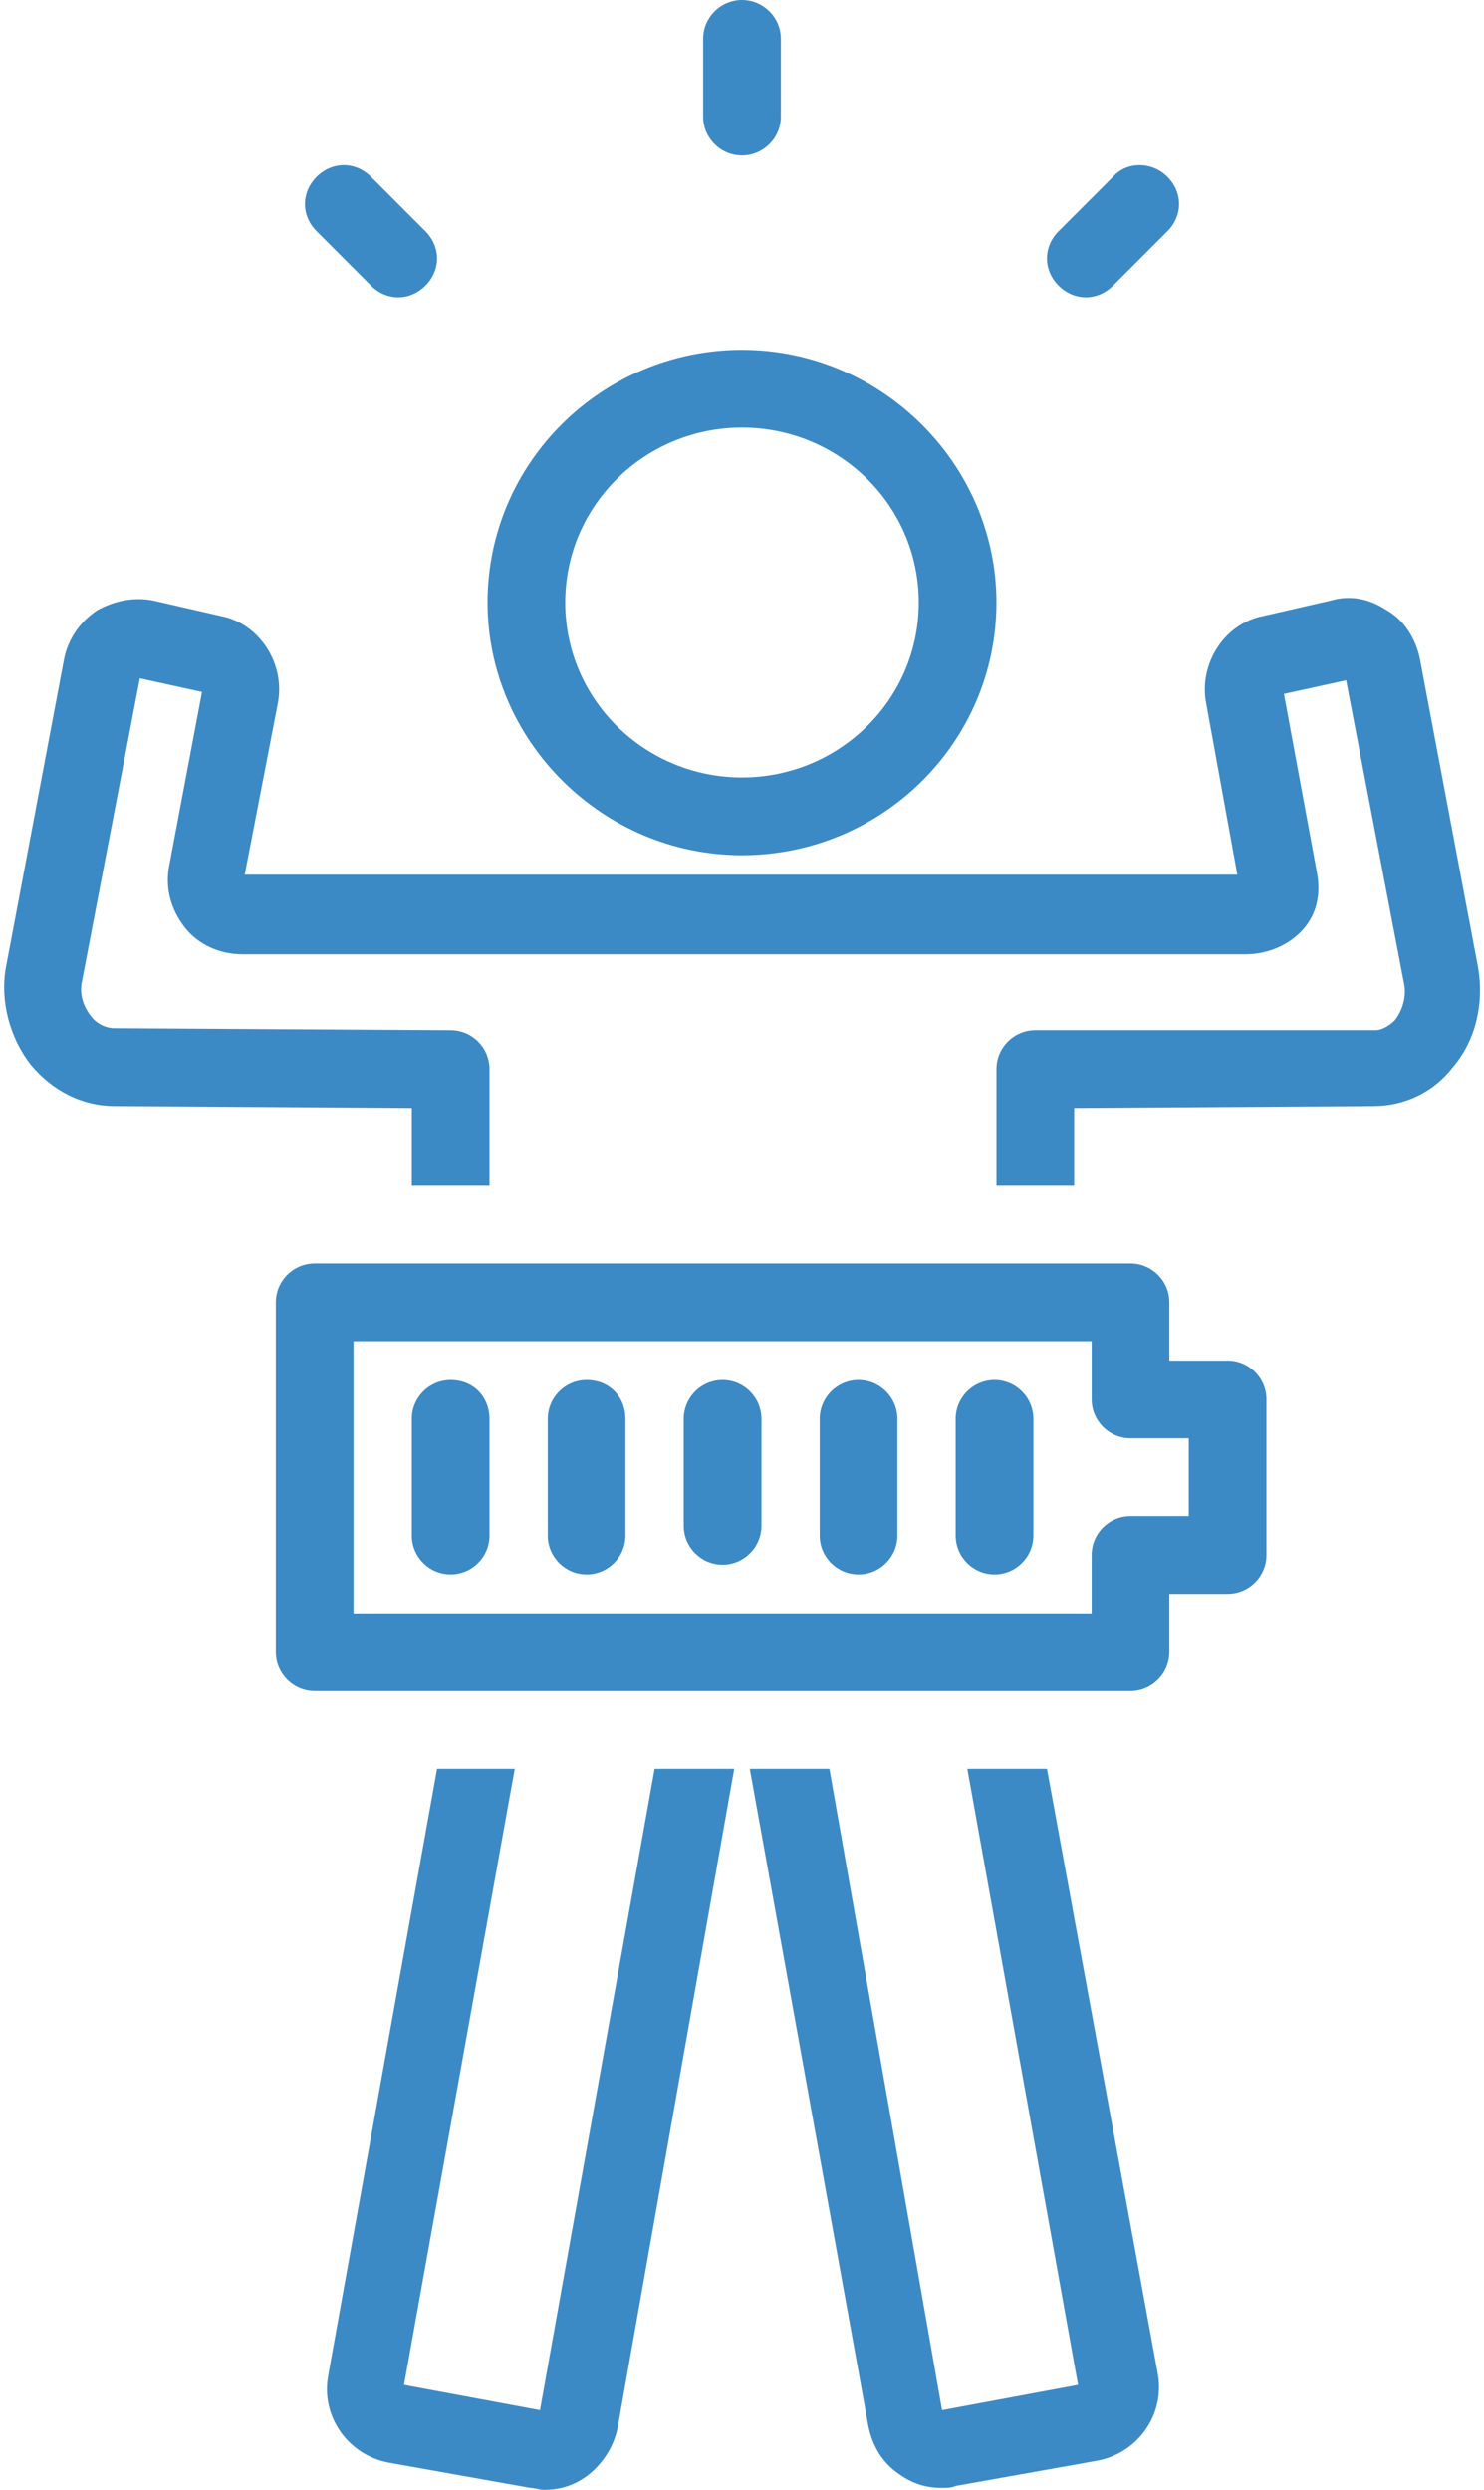
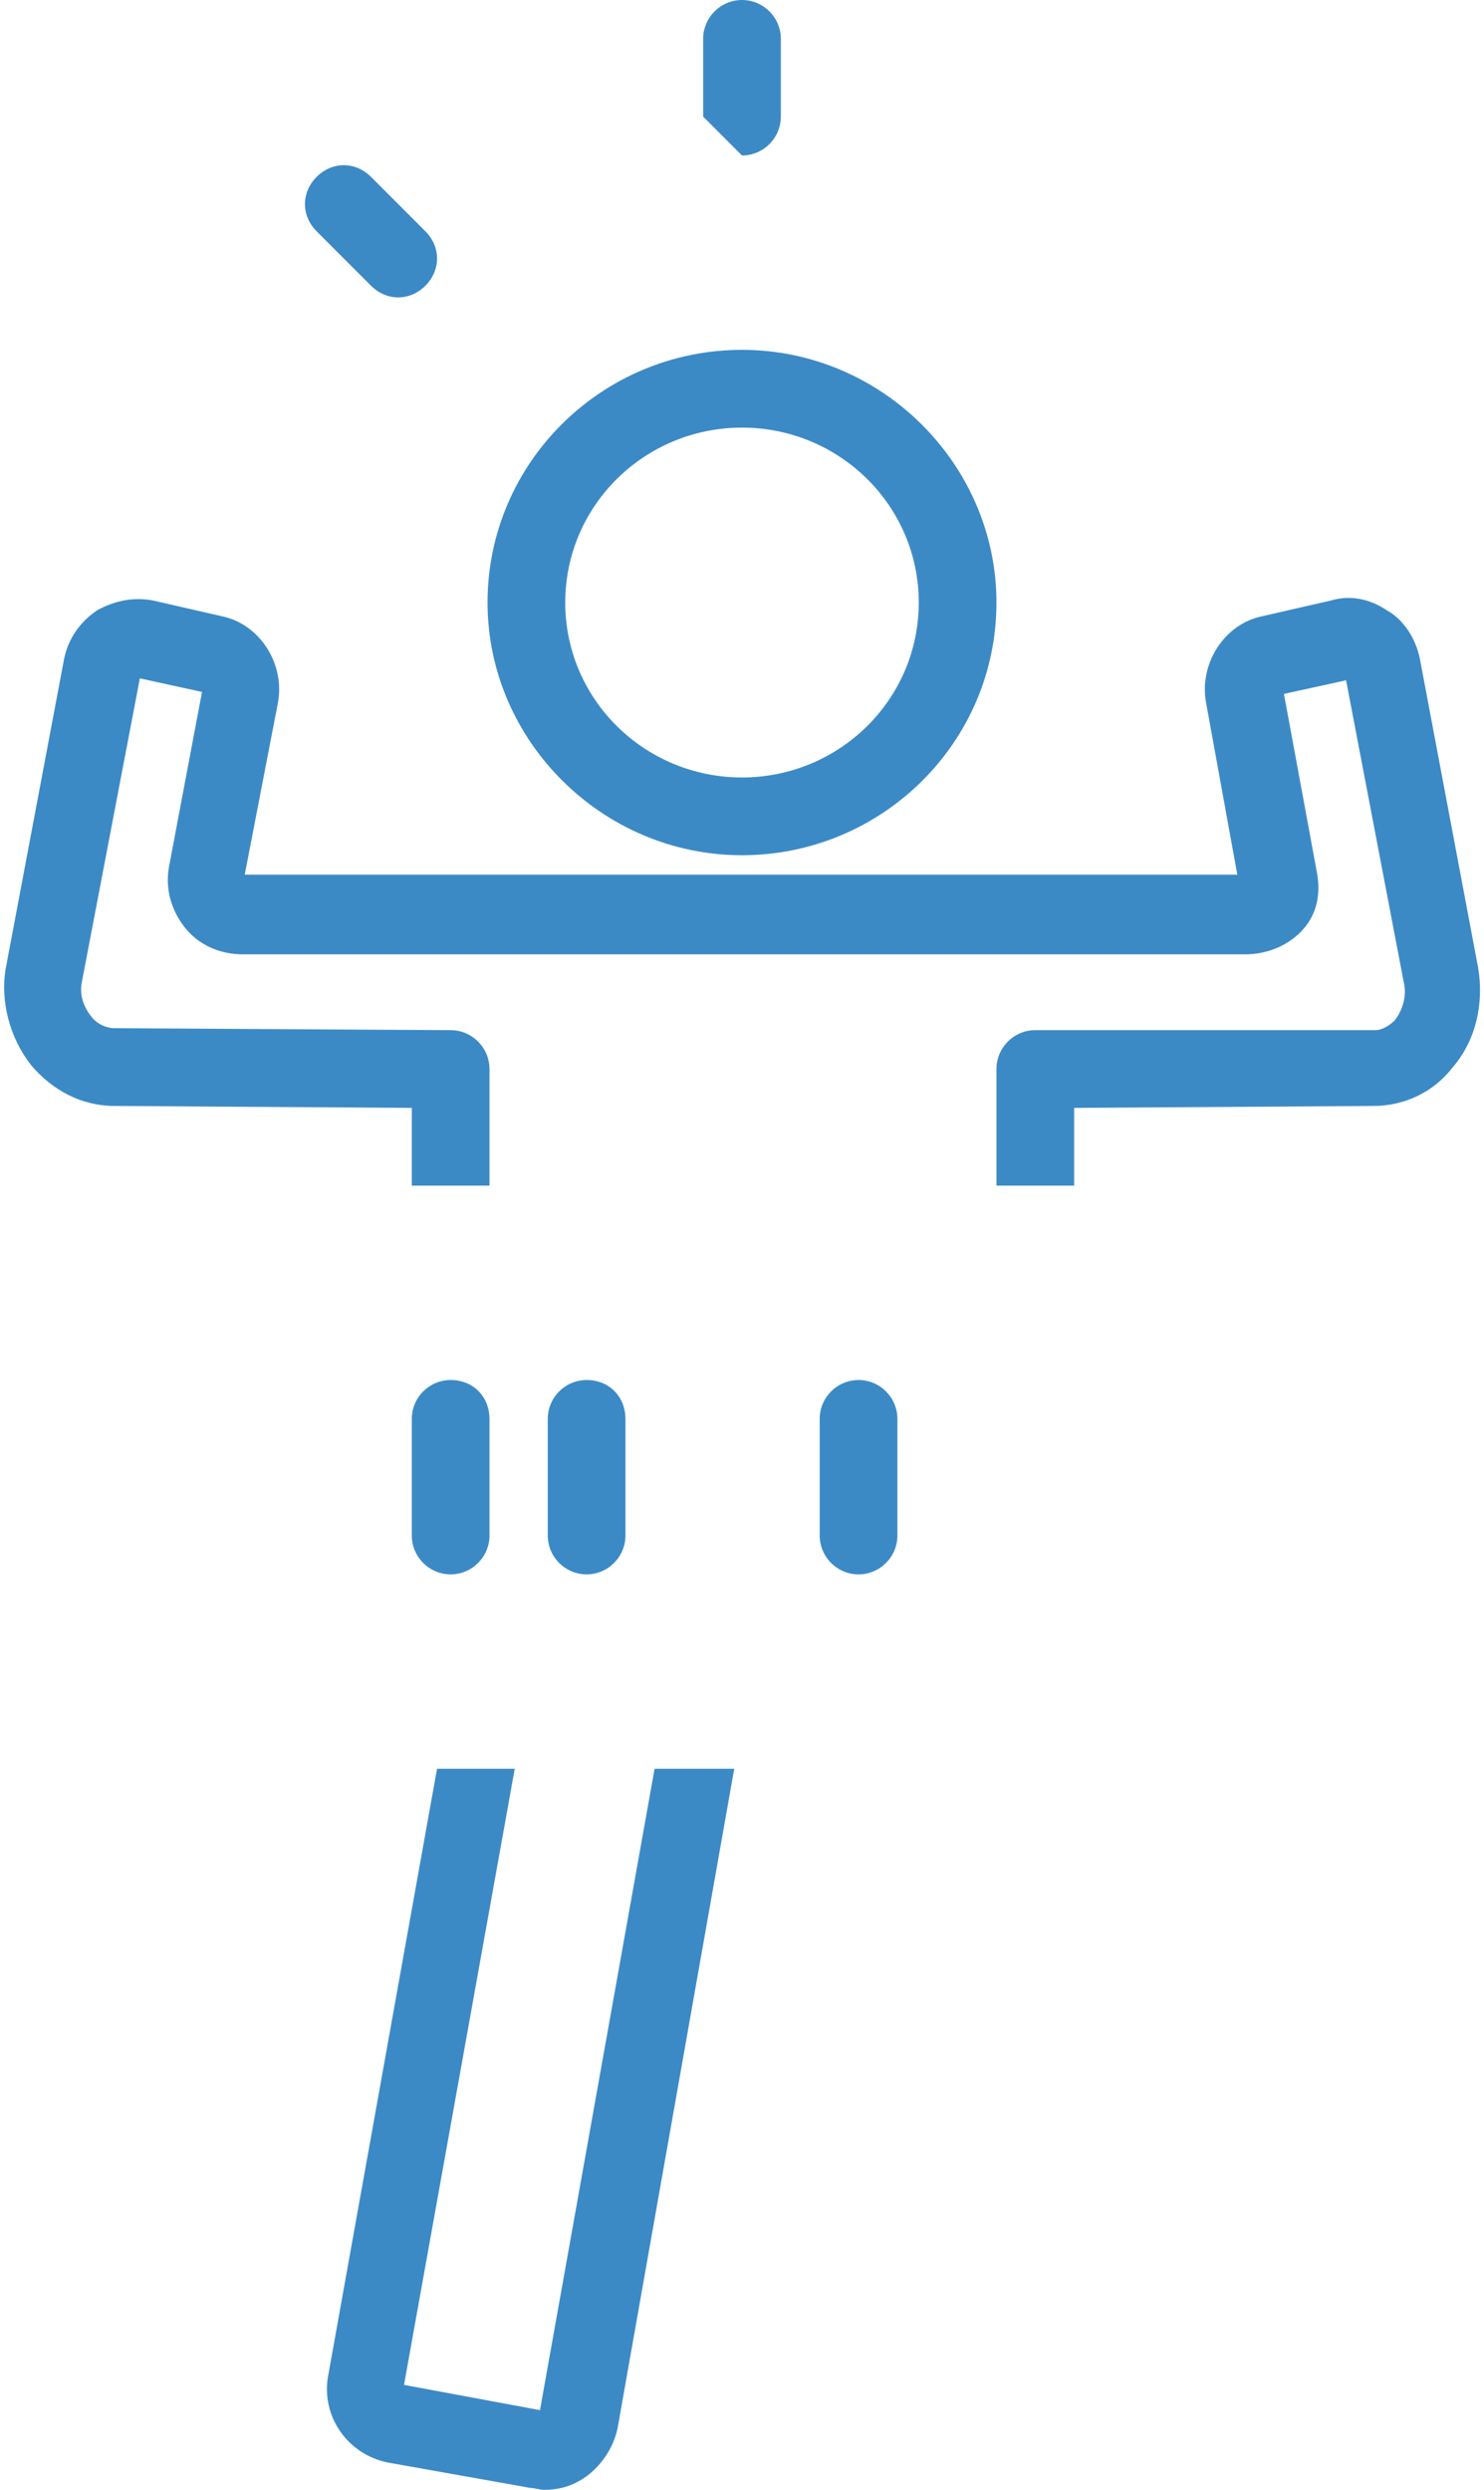
<svg xmlns="http://www.w3.org/2000/svg" fill="#3c8ac5" height="128.1" preserveAspectRatio="xMidYMid meet" version="1" viewBox="25.8 0.0 76.4 128.1" width="76.4" zoomAndPan="magnify">
  <g id="change1_1">
    <path d="M48.3,91l-5.6,31.2c-0.4,2.1,1,4.1,3.1,4.5l7.3,1.3c0,0,0,0,0,0c0.2,0,0.5,0.1,0.7,0.1c0.8,0,1.5-0.2,2.2-0.7 c0.8-0.6,1.4-1.5,1.6-2.5L63.6,91h-4.1l-5.9,33l-7-1.3L52.3,91H48.3z" />
-     <path d="M68.5,91h-4.1l6.1,33.8c0.2,1,0.7,1.9,1.6,2.5c0.7,0.5,1.4,0.7,2.2,0.7c0.2,0,0.5,0,0.7-0.1c0,0,0,0,0,0l7.3-1.3 c2.1-0.4,3.5-2.4,3.1-4.5L79.7,91h-4.1l5.7,31.7l-7,1.3L68.5,91z" />
    <path d="M37.2,31.7l-3.5-0.8c-1-0.2-2,0-2.9,0.5c-0.9,0.6-1.5,1.5-1.7,2.5l-3,15.9c-0.3,1.7,0.2,3.6,1.3,5c1.1,1.3,2.6,2.1,4.3,2.1 L47,57l0,4h4l0-6c0-1.1-0.9-2-2-2l-17.3-0.1c-0.4,0-0.9-0.2-1.2-0.6c-0.4-0.5-0.6-1.1-0.5-1.7l3-15.7l3.2,0.7l-1.7,9 c-0.2,1.1,0.1,2.2,0.8,3.1c0.7,0.9,1.8,1.4,3,1.4h51.6c1.2,0,2.3-0.5,3-1.3c0.7-0.8,0.9-1.8,0.7-2.9l-1.7-9.2l3.2-0.7l3,15.7 c0.1,0.6-0.1,1.3-0.5,1.8c-0.2,0.2-0.6,0.5-1,0.5L79.1,53c-1.1,0-2,0.9-2,2l0,6h4l0-4l15.4-0.1c1.6,0,3.1-0.7,4.1-2 c1.2-1.4,1.6-3.3,1.3-5.1l-3-15.9c-0.2-1-0.8-2-1.7-2.5c-0.9-0.6-1.9-0.8-2.9-0.5l-3.5,0.8c-2,0.4-3.3,2.5-2.9,4.5l1.6,8.8H38.4 l1.7-8.8C40.5,34.2,39.2,32.1,37.2,31.7z" />
    <path d="M50.9,31c0,7.1,5.9,13,13.1,13s13.1-5.8,13.1-13c0-7.1-5.9-13-13.1-13S50.9,23.8,50.9,31z M64,22c5,0,9.1,4,9.1,9 s-4.1,9-9.1,9c-5,0-9.1-4-9.1-9S59,22,64,22z" />
-     <path d="M86,85v-3h3c1.1,0,2-0.9,2-2v-8c0-1.1-0.9-2-2-2h-3v-3c0-1.1-0.9-2-2-2H42c-1.1,0-2,0.9-2,2v18c0,1.1,0.9,2,2,2h42 C85.1,87,86,86.1,86,85z M82,80v3H44V69h38v3c0,1.1,0.9,2,2,2h3v4h-3C82.9,78,82,78.9,82,80z" />
    <path d="M49,71c-1.1,0-2,0.9-2,2v6c0,1.1,0.9,2,2,2s2-0.9,2-2v-6C51,71.9,50.2,71,49,71z" />
    <path d="M56,71c-1.1,0-2,0.9-2,2v6c0,1.1,0.9,2,2,2s2-0.9,2-2v-6C58,71.9,57.2,71,56,71z" />
-     <path d="M63,71c-1.1,0-2,0.9-2,2v5.5c0,1.1,0.9,2,2,2s2-0.9,2-2V73C65,71.9,64.1,71,63,71z" />
    <path d="M70,71c-1.1,0-2,0.9-2,2v6c0,1.1,0.9,2,2,2s2-0.9,2-2v-6C72,71.9,71.1,71,70,71z" />
-     <path d="M77,71c-1.1,0-2,0.9-2,2v6c0,1.1,0.9,2,2,2s2-0.9,2-2v-6C79,71.9,78.1,71,77,71z" />
-     <path d="M64,8c1.1,0,2-0.9,2-2V2c0-1.1-0.9-2-2-2s-2,0.9-2,2v4C62,7.1,62.9,8,64,8z" />
-     <path d="M83.1,9.1l-2.8,2.8c-0.8,0.8-0.8,2,0,2.8c0.4,0.4,0.9,0.6,1.4,0.6s1-0.2,1.4-0.6l2.8-2.8c0.8-0.8,0.8-2,0-2.8 S83.8,8.3,83.1,9.1z" />
+     <path d="M64,8c1.1,0,2-0.9,2-2V2c0-1.1-0.9-2-2-2s-2,0.9-2,2v4z" />
    <path d="M46.3,15.3c0.5,0,1-0.2,1.4-0.6c0.8-0.8,0.8-2,0-2.8l-2.8-2.8c-0.8-0.8-2-0.8-2.8,0c-0.8,0.8-0.8,2,0,2.8l2.8,2.8 C45.3,15.1,45.8,15.3,46.3,15.3z" />
  </g>
</svg>